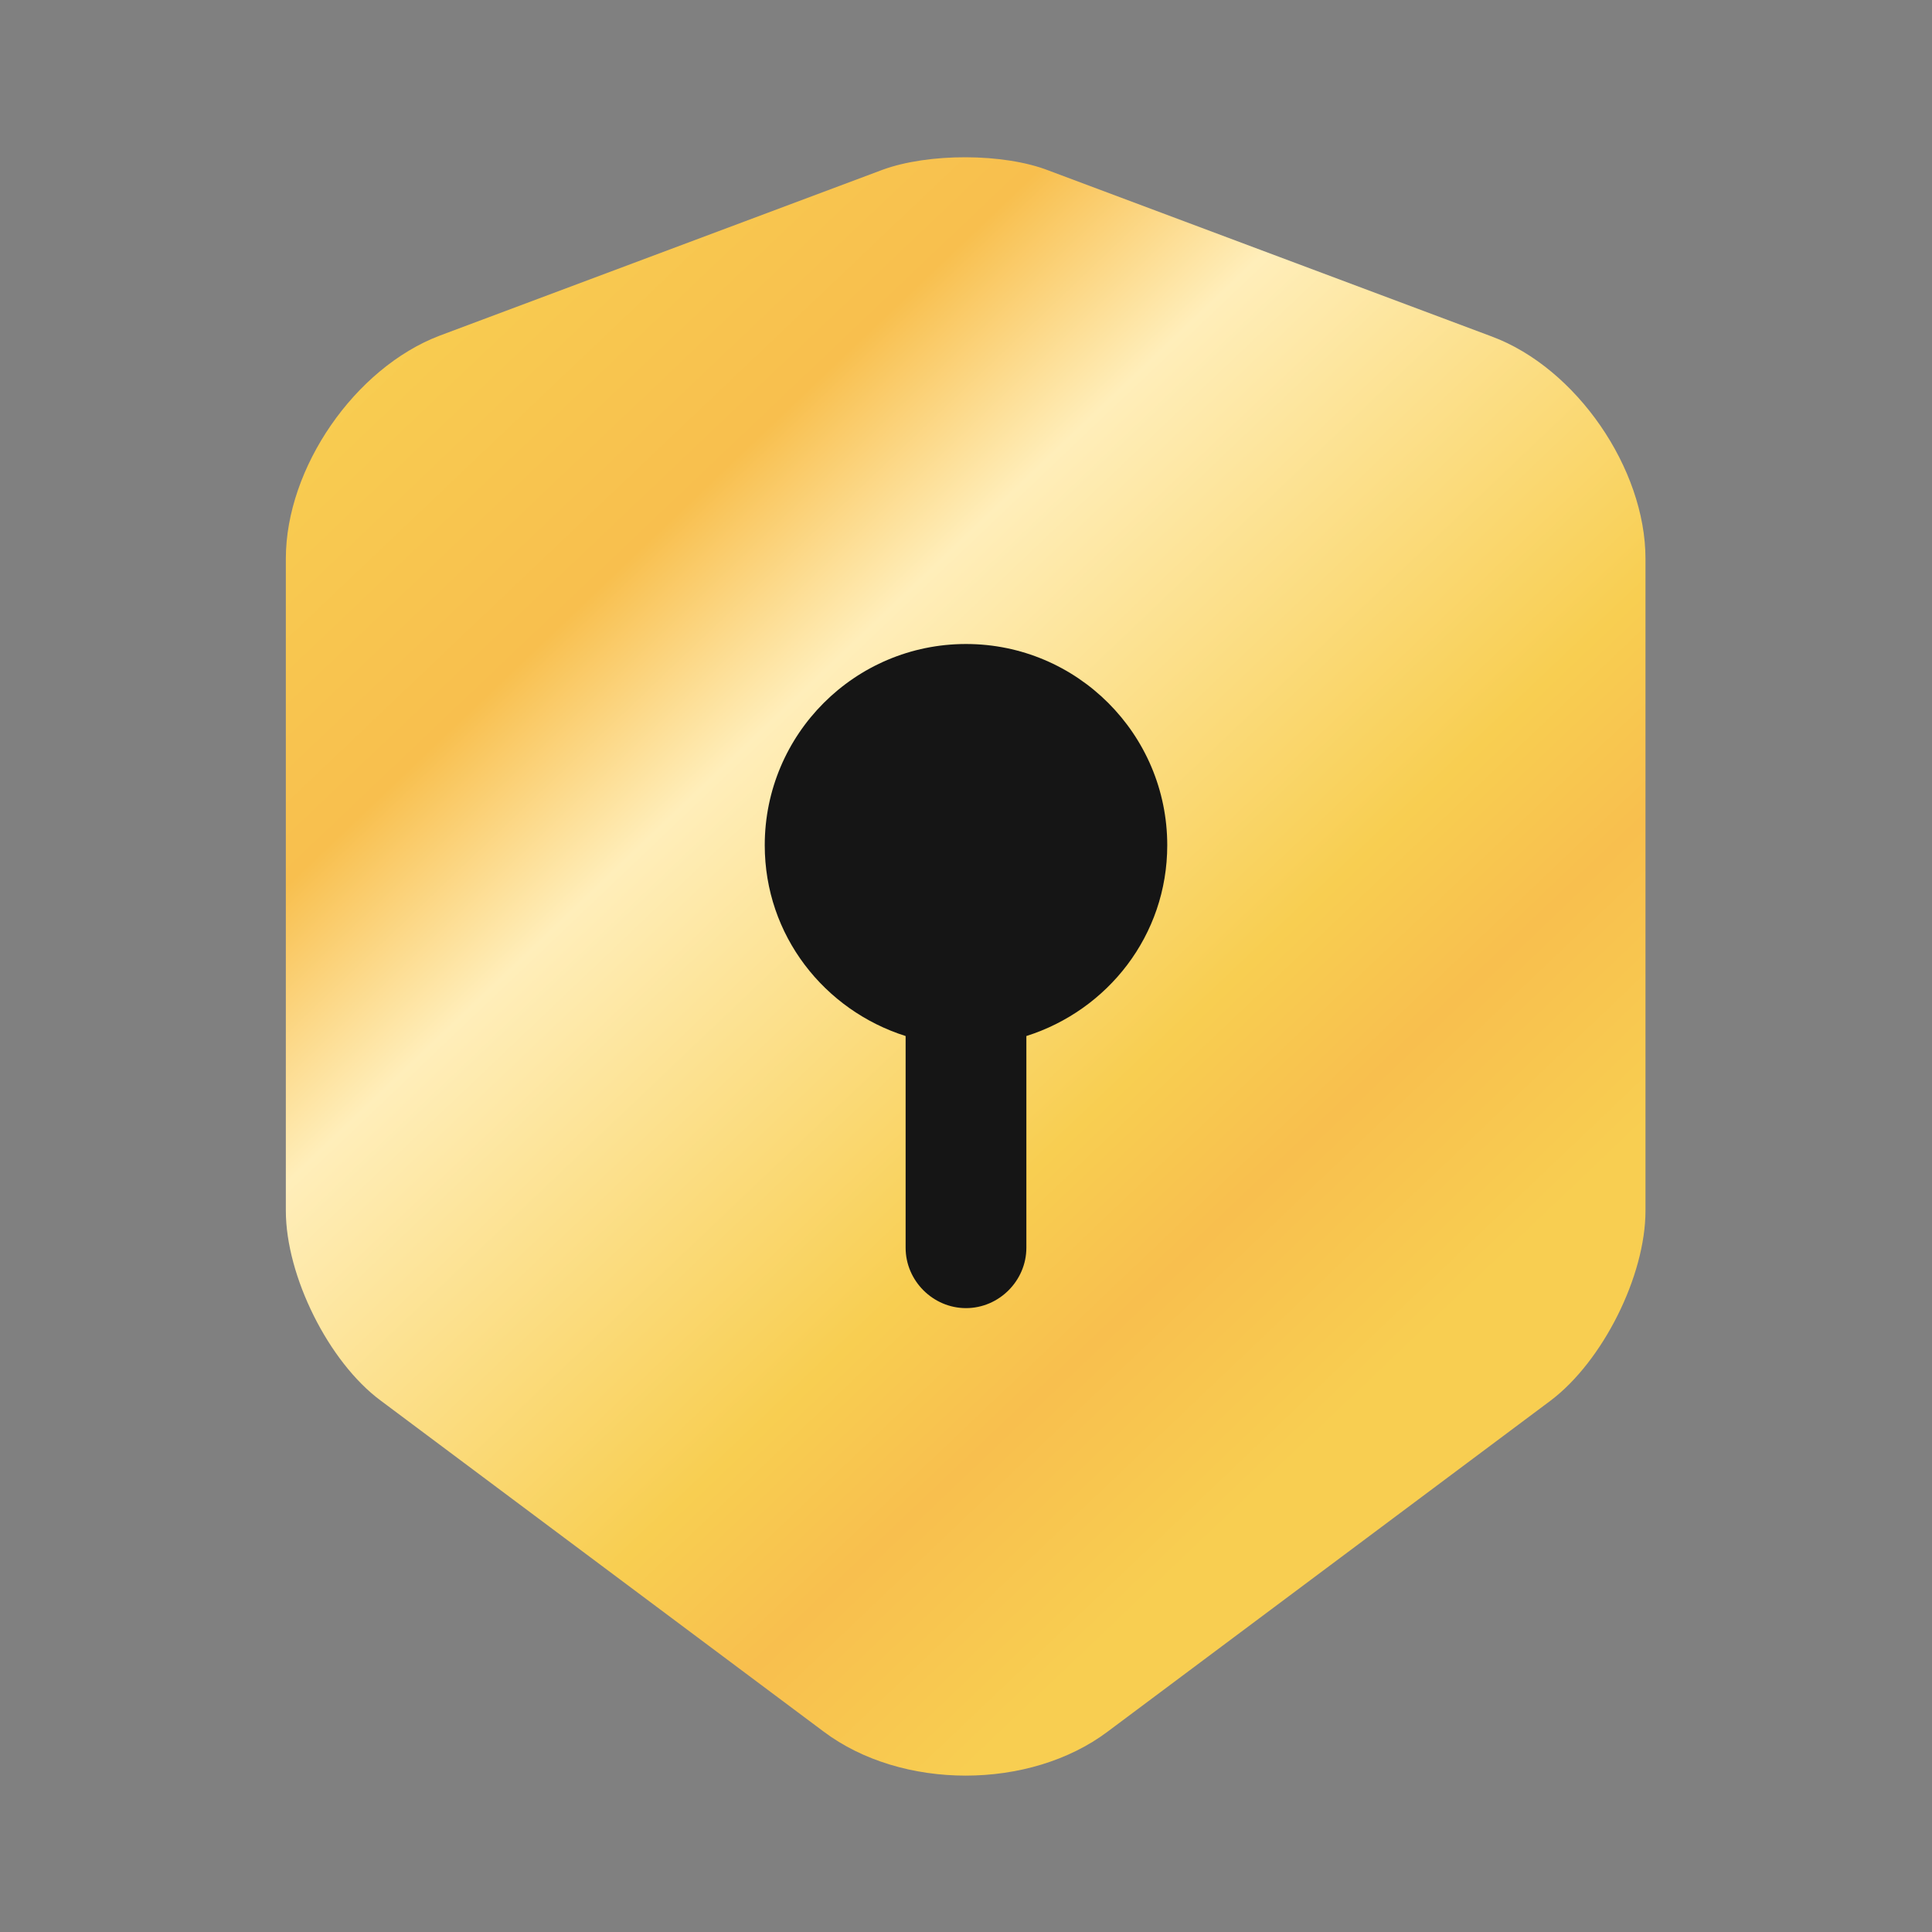
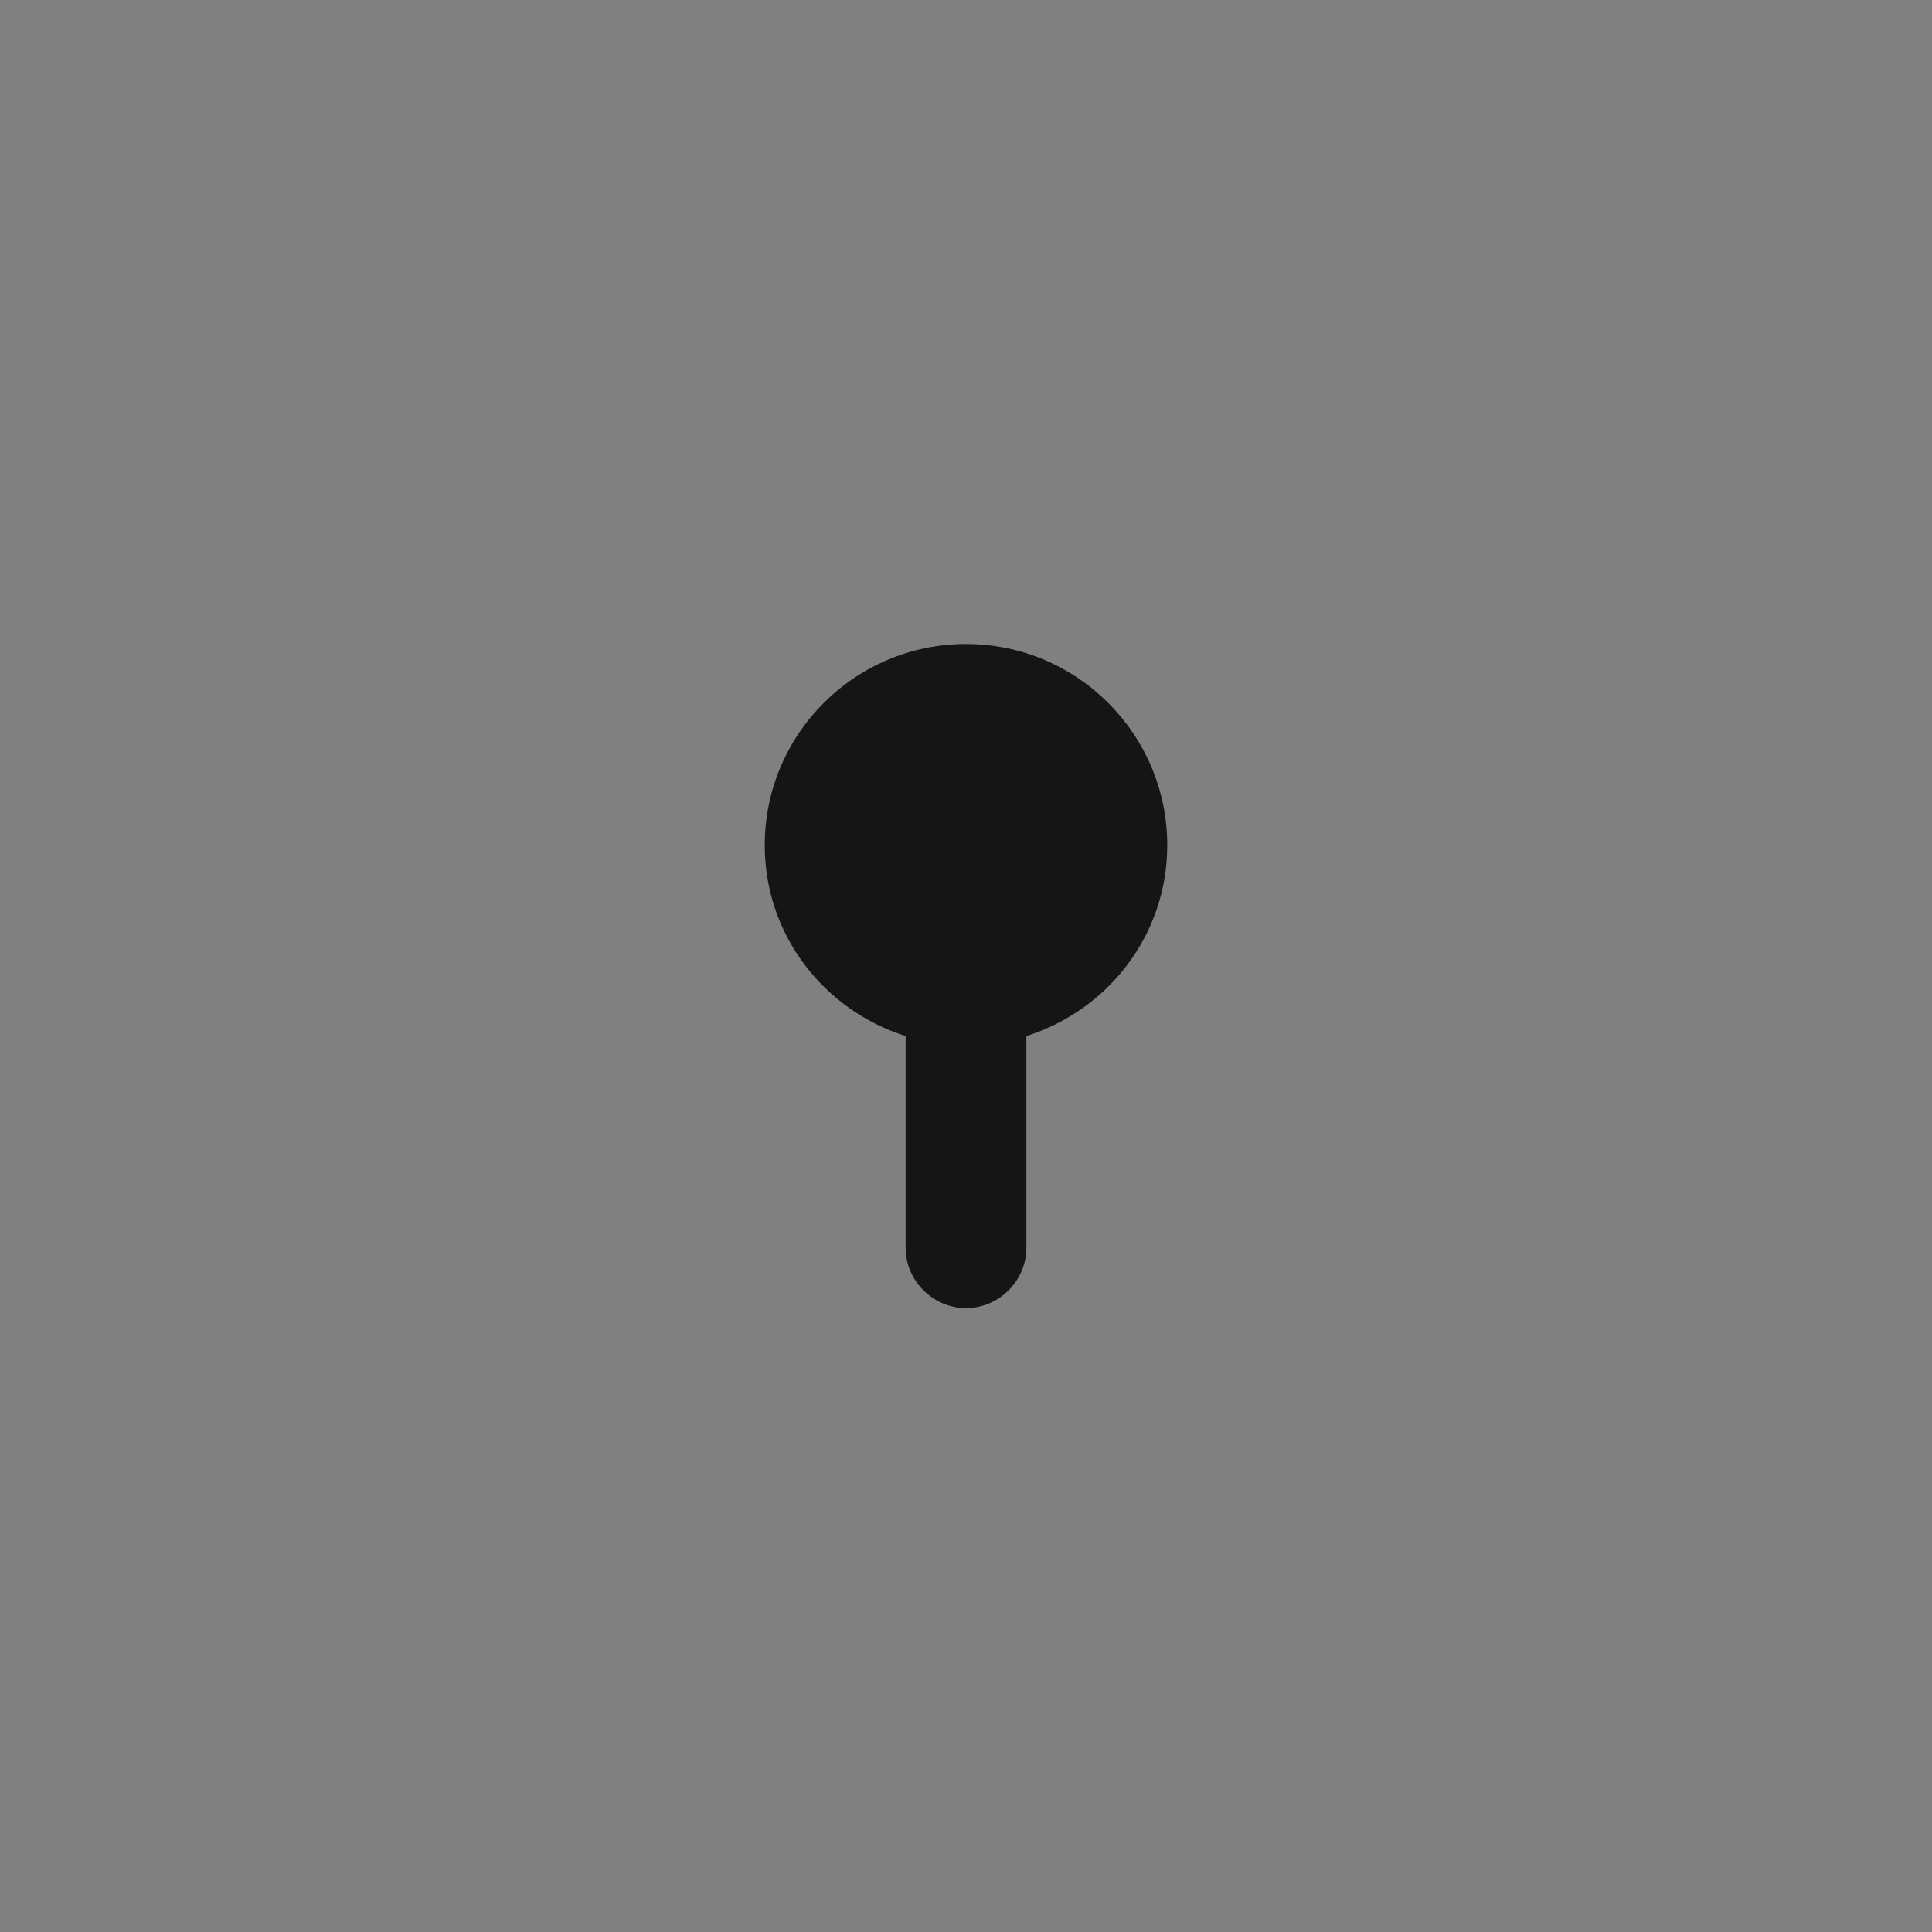
<svg xmlns="http://www.w3.org/2000/svg" width="416" height="416" viewBox="0 0 416 416" fill="none">
  <rect x="0" y="0" width="416" height="416" fill="#808080" stroke="none" />
-   <path d="M189.987 36.572L94.653 72.278C76.454 79.212 61.547 100.705 61.547 120.291V260.691C61.547 274.731 70.734 293.278 82 301.598L177.334 372.838C194.147 385.491 221.707 385.491 238.52 372.838L333.854 301.598C345.12 293.105 354.307 274.731 354.307 260.691V120.291C354.307 100.878 339.4 79.212 321.2 72.451L225.867 36.745C216.16 32.931 199.867 32.931 189.987 36.572Z" fill="url(#paint0_linear_84_251)" />
  <path d="M251.333 182C251.333 158.08 231.919 138.667 207.999 138.667C184.079 138.667 164.666 158.08 164.666 182C164.666 201.413 177.493 217.533 194.999 223.08V268.666C194.999 275.773 200.893 281.666 207.999 281.666C215.106 281.666 220.999 275.773 220.999 268.666V223.08C238.506 217.533 251.333 201.413 251.333 182Z" fill="#151515" />
  <defs>
    <linearGradient id="paint0_linear_84_251" x1="-6.232" y1="24.076" x2="339.181" y2="387.157" gradientUnits="userSpaceOnUse">
      <stop offset="0.181" stop-color="#F8CE51" />
      <stop offset="0.334" stop-color="#F8BF4E" />
      <stop offset="0.427" stop-color="#FFEEBA" />
      <stop offset="0.644" stop-color="#F8CE51" />
      <stop offset="0.716" stop-color="#F8BF4E" />
      <stop offset="0.812" stop-color="#F8CE51" />
    </linearGradient>
  </defs>
</svg>